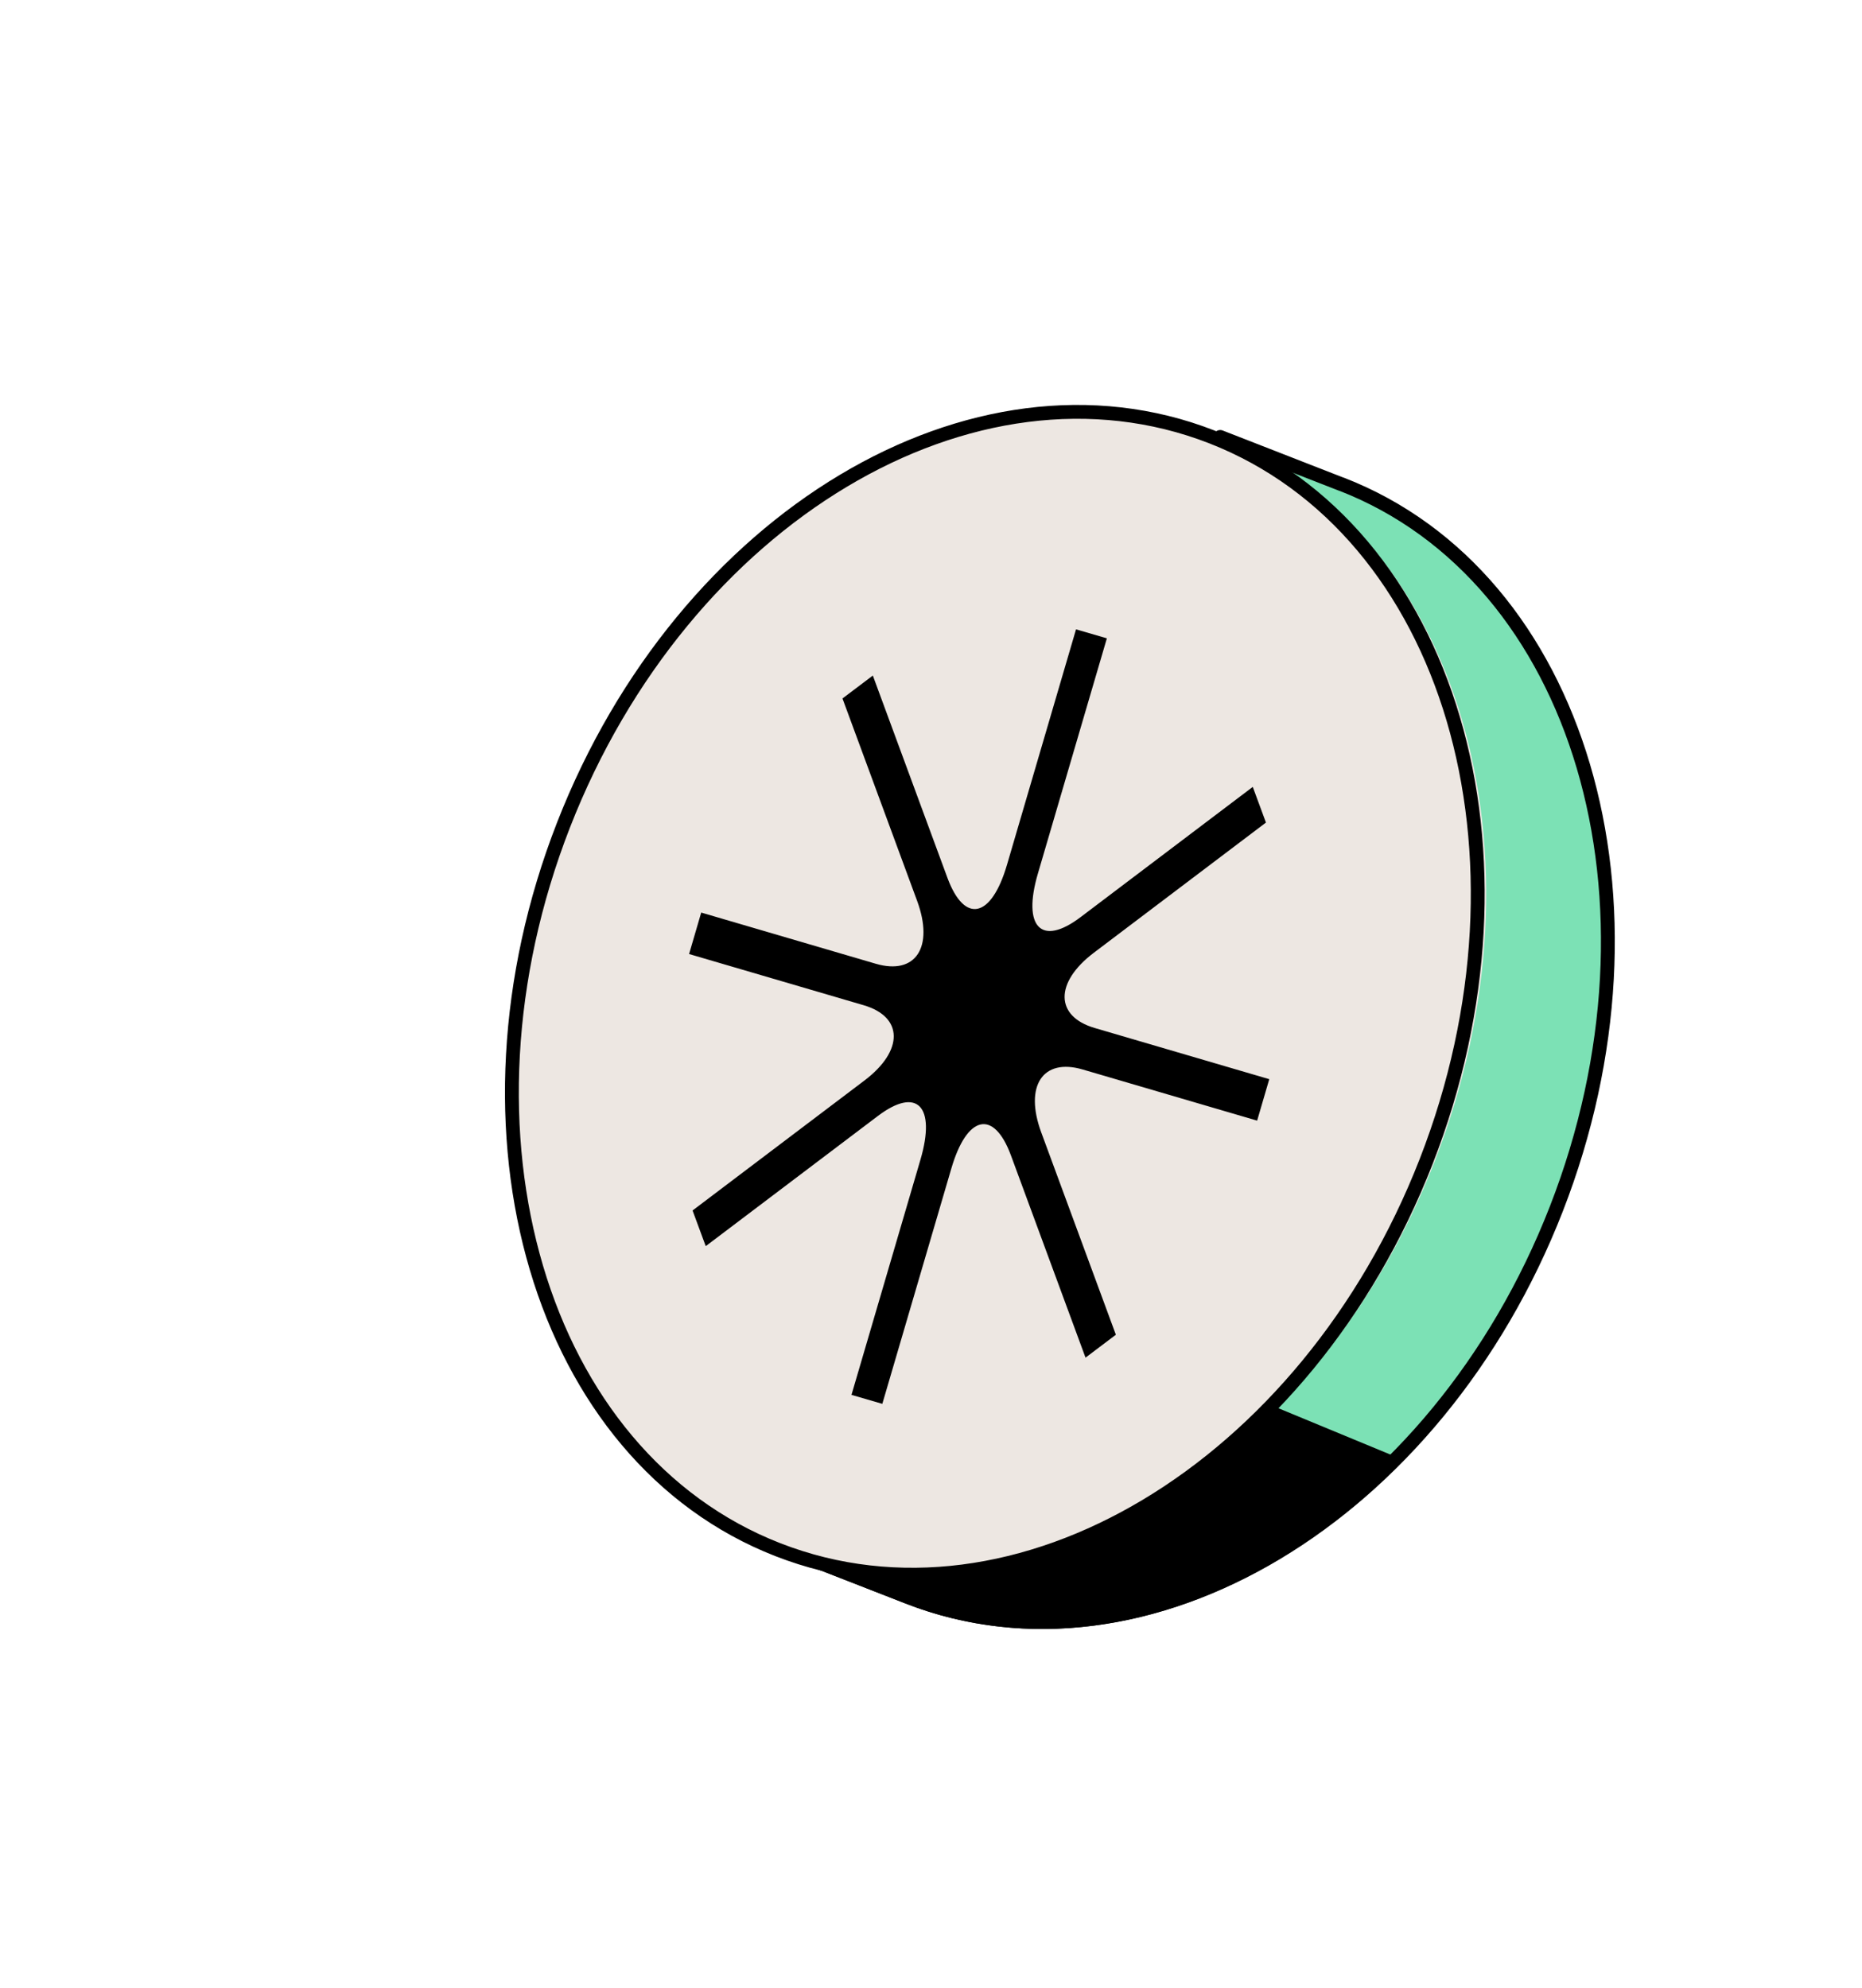
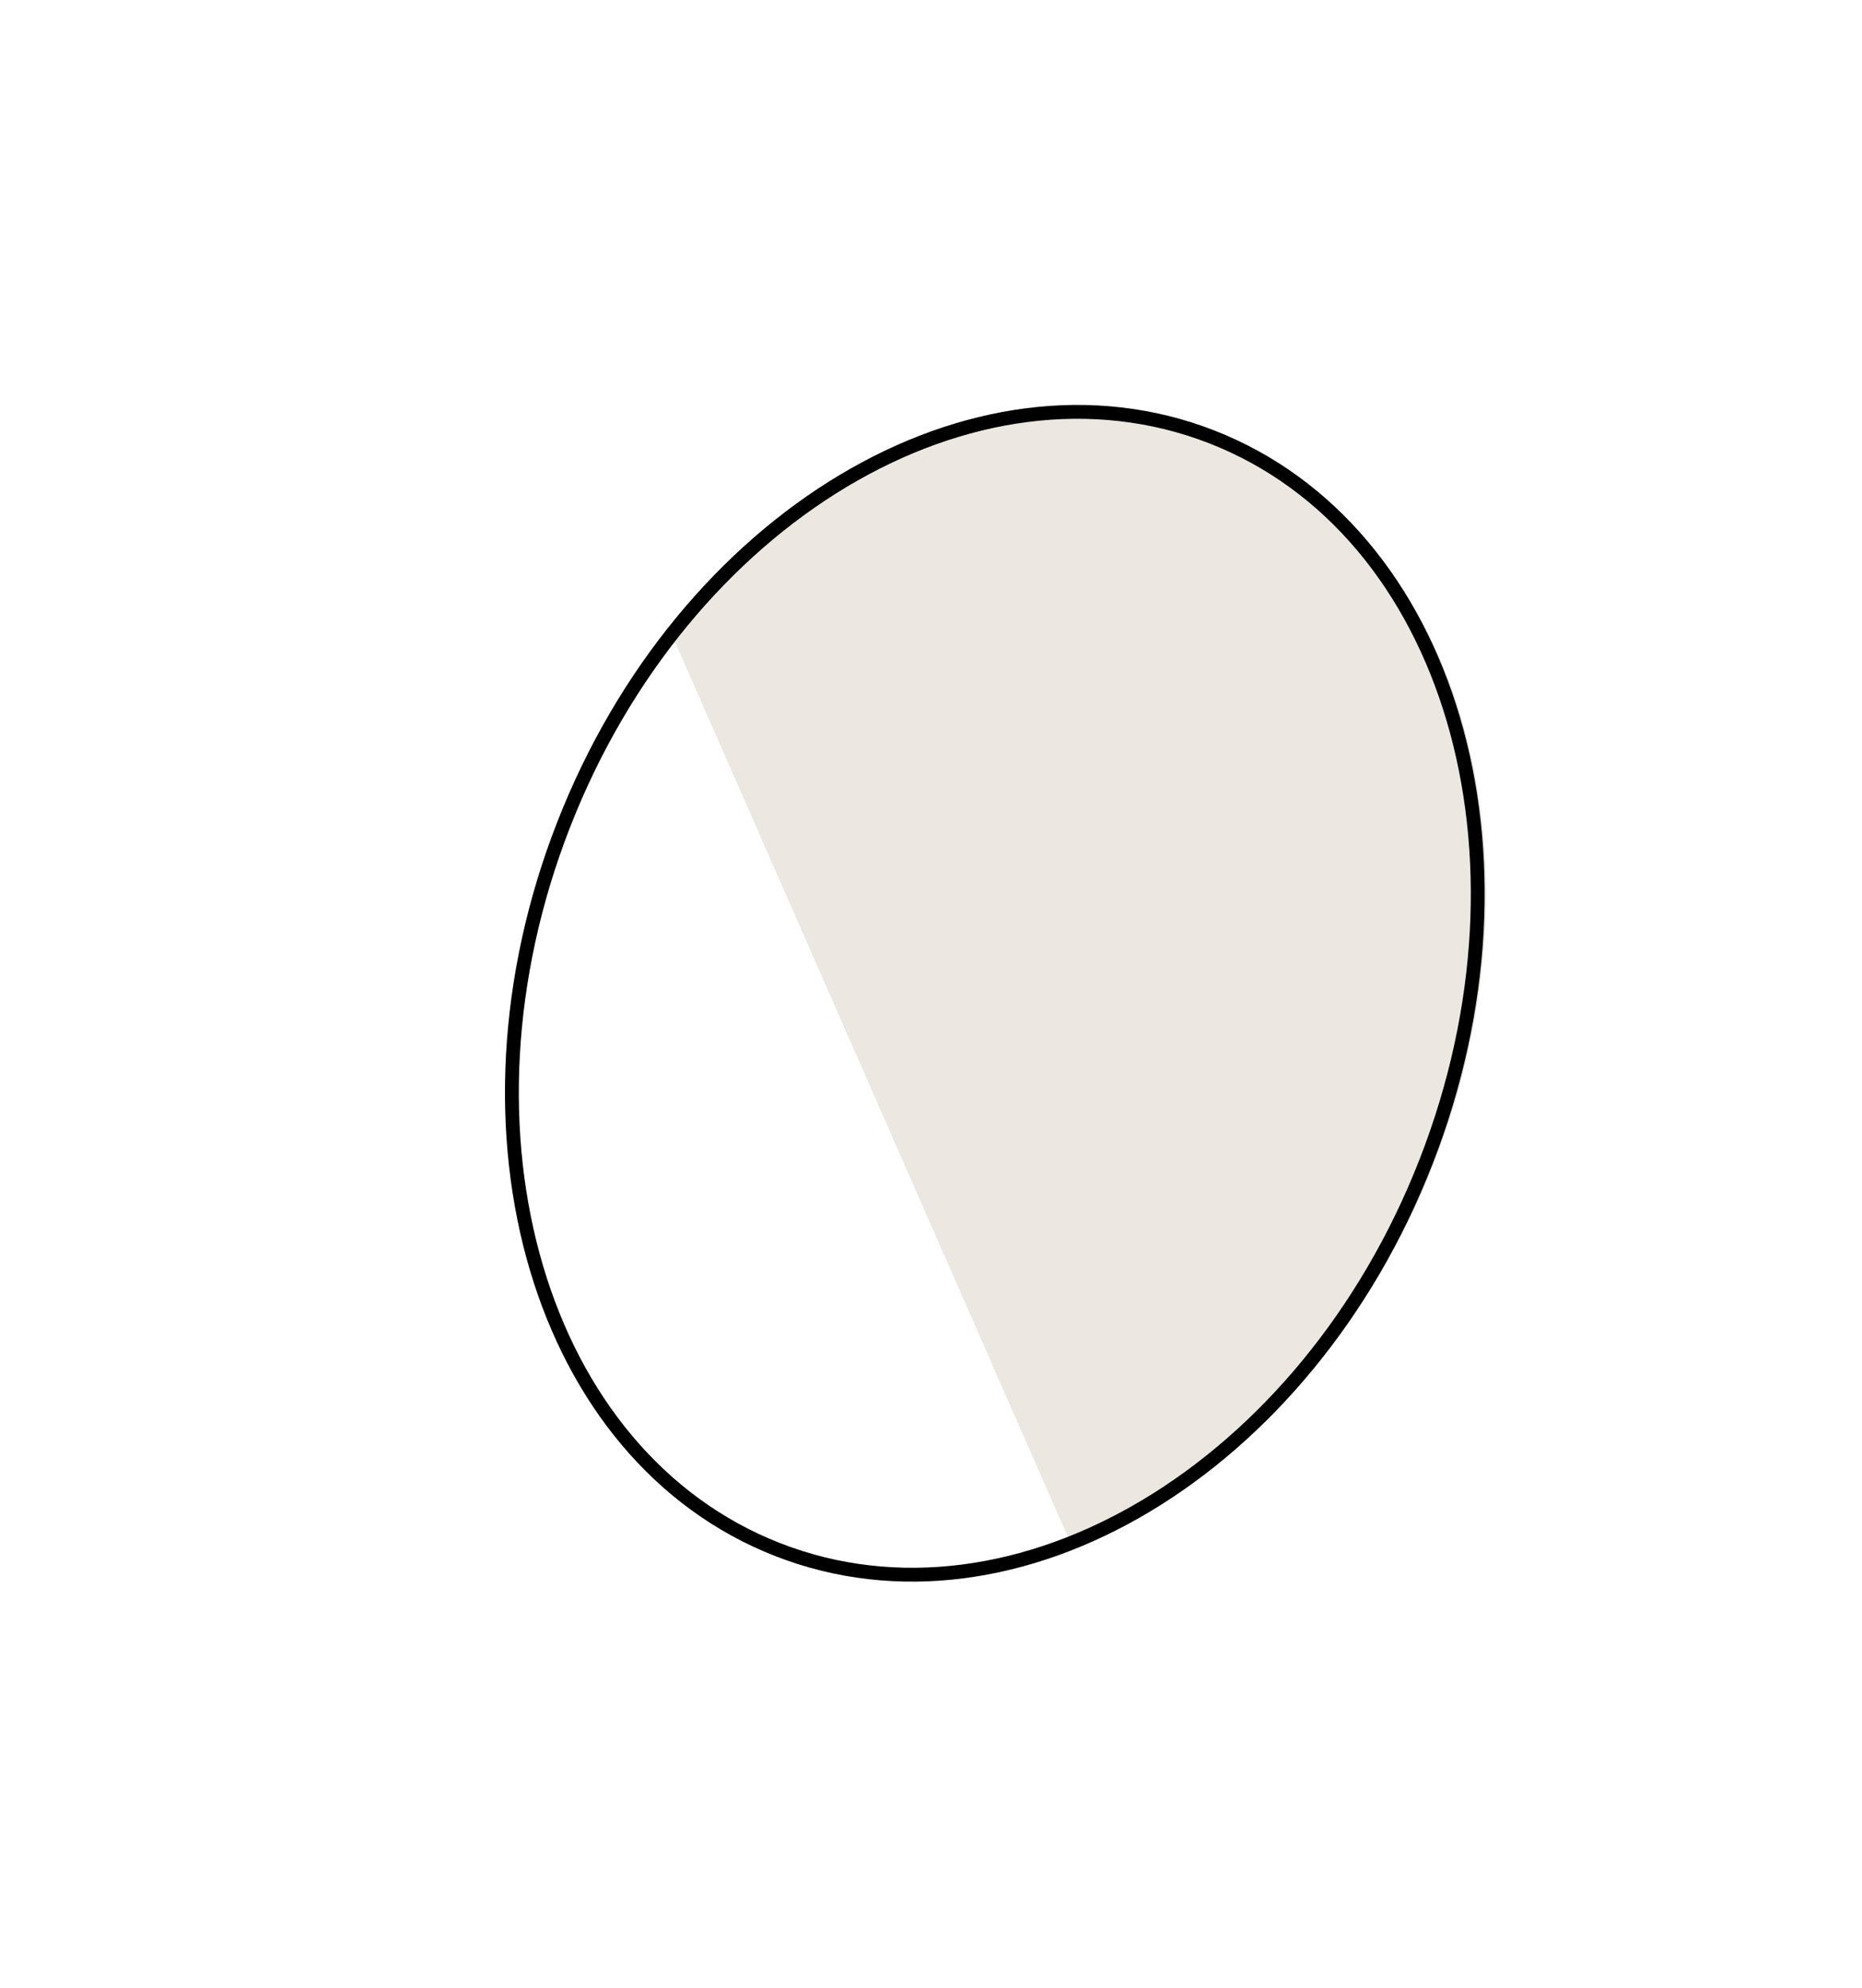
<svg xmlns="http://www.w3.org/2000/svg" width="325" height="347" viewBox="0 0 325 347" fill="none">
  <g filter="url(#filter0_f_761_14558)">
-     <path d="M234.215 84.545L212.977 76.262L211.435 80.195C175.568 79.84 138.252 108.165 121.036 152.285C103.82 196.405 112.142 242.515 138.805 266.524L137.262 270.457L158.5 278.74C200.074 294.955 250.754 264.607 271.653 210.974C292.552 157.341 275.79 100.708 234.189 84.519L234.215 84.545Z" fill="#7CE1B5" stroke="black" stroke-width="2.417" stroke-linecap="round" stroke-linejoin="round" />
-     <path d="M112.101 201.129C112.605 227.668 122.084 251.435 138.805 266.526L137.263 270.459L158.501 278.742C186.5 289.652 218.537 279.407 242.891 255.261L112.049 201.129L112.101 201.129Z" fill="black" stroke="black" stroke-width="2.417" stroke-miterlimit="10" />
-     <path d="M135.777 270.471C177.358 286.682 228.017 256.346 248.927 202.713C269.838 149.08 253.082 92.46 211.501 76.248C169.92 60.037 119.261 90.373 98.35 144.006C77.44 197.639 94.197 254.259 135.777 270.471Z" fill="#EDE7E2" />
    <path d="M212.98 76.263C180.636 63.649 142.84 79.205 117.77 111.931L187.075 269.81C213.439 259.856 237.559 235.731 250.418 202.692C271.317 149.059 254.556 92.426 212.955 76.237L212.98 76.263Z" fill="#EDE7E2" />
-     <path d="M221.542 188.351L191.076 179.419C184.122 177.384 184.067 171.482 190.911 166.293L220.962 143.564L218.662 137.339L188.611 160.068C181.767 165.257 178.41 161.833 181.158 152.459L193.197 111.41L187.814 109.841L175.775 150.893C173.053 160.242 168.377 161.3 165.383 153.251L152.347 117.905L147.049 121.905L160.085 157.25C163.053 165.325 159.812 170.239 152.858 168.205L122.392 159.272L120.275 166.509L150.741 175.441C157.694 177.475 157.749 183.377 150.905 188.566L120.881 211.269L123.182 217.494L153.205 194.791C160.049 189.602 163.408 193.025 160.659 202.399L148.62 243.45L154.003 245.017L166.042 203.965C168.764 194.617 173.441 193.559 176.435 201.607L189.471 236.953L194.767 232.955L181.731 197.61C178.764 189.535 182.005 184.621 188.959 186.655L219.425 195.588L221.542 188.351Z" fill="black" />
    <path d="M135.777 270.471C177.358 286.682 228.017 256.346 248.927 202.713C269.838 149.08 253.082 92.46 211.501 76.248C169.92 60.037 119.261 90.373 98.35 144.006C77.44 197.639 94.197 254.259 135.777 270.471Z" stroke="black" stroke-width="2.417" stroke-miterlimit="10" />
  </g>
  <defs>
    <filter id="filter0_f_761_14558" x="72.147" y="54.664" width="225.699" height="245.66" filterUnits="userSpaceOnUse" color-interpolation-filters="sRGB">
      <feFlood flood-opacity="0" result="BackgroundImageFix" />
      <feBlend mode="normal" in="SourceGraphic" in2="BackgroundImageFix" result="shape" />
      <feGaussianBlur stdDeviation="8" result="effect1_foregroundBlur_761_14558" />
    </filter>
  </defs>
</svg>